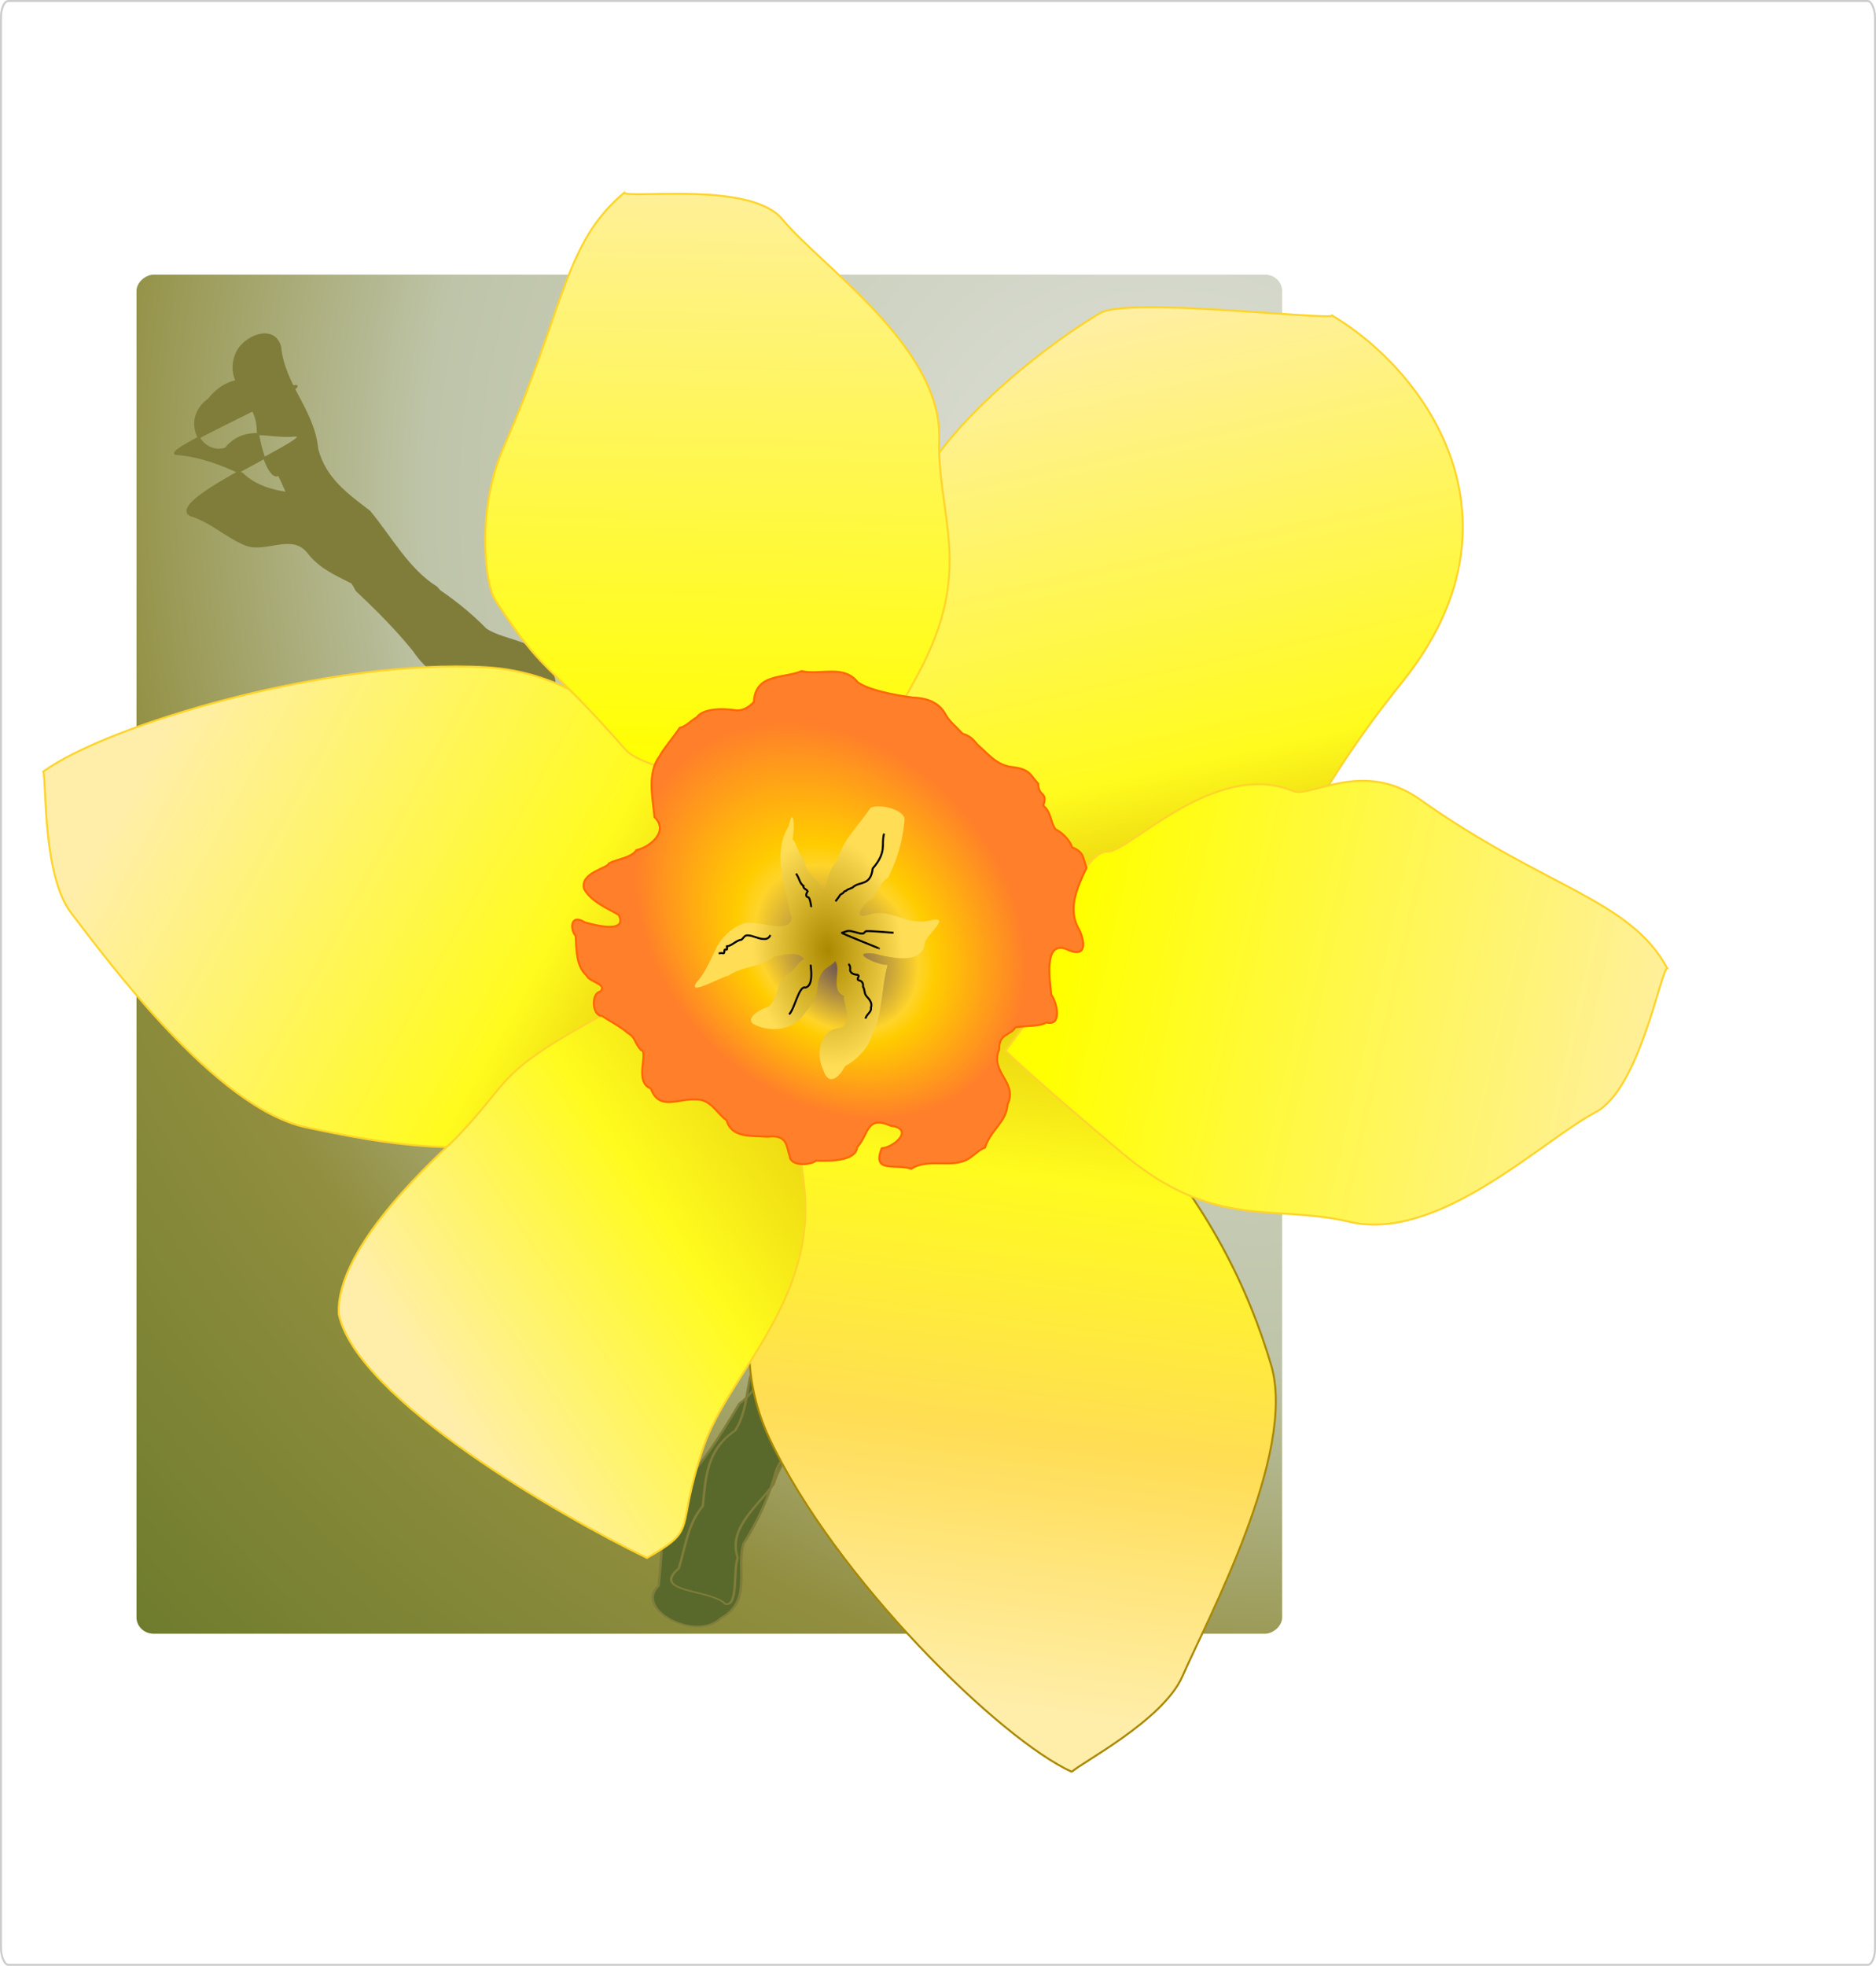
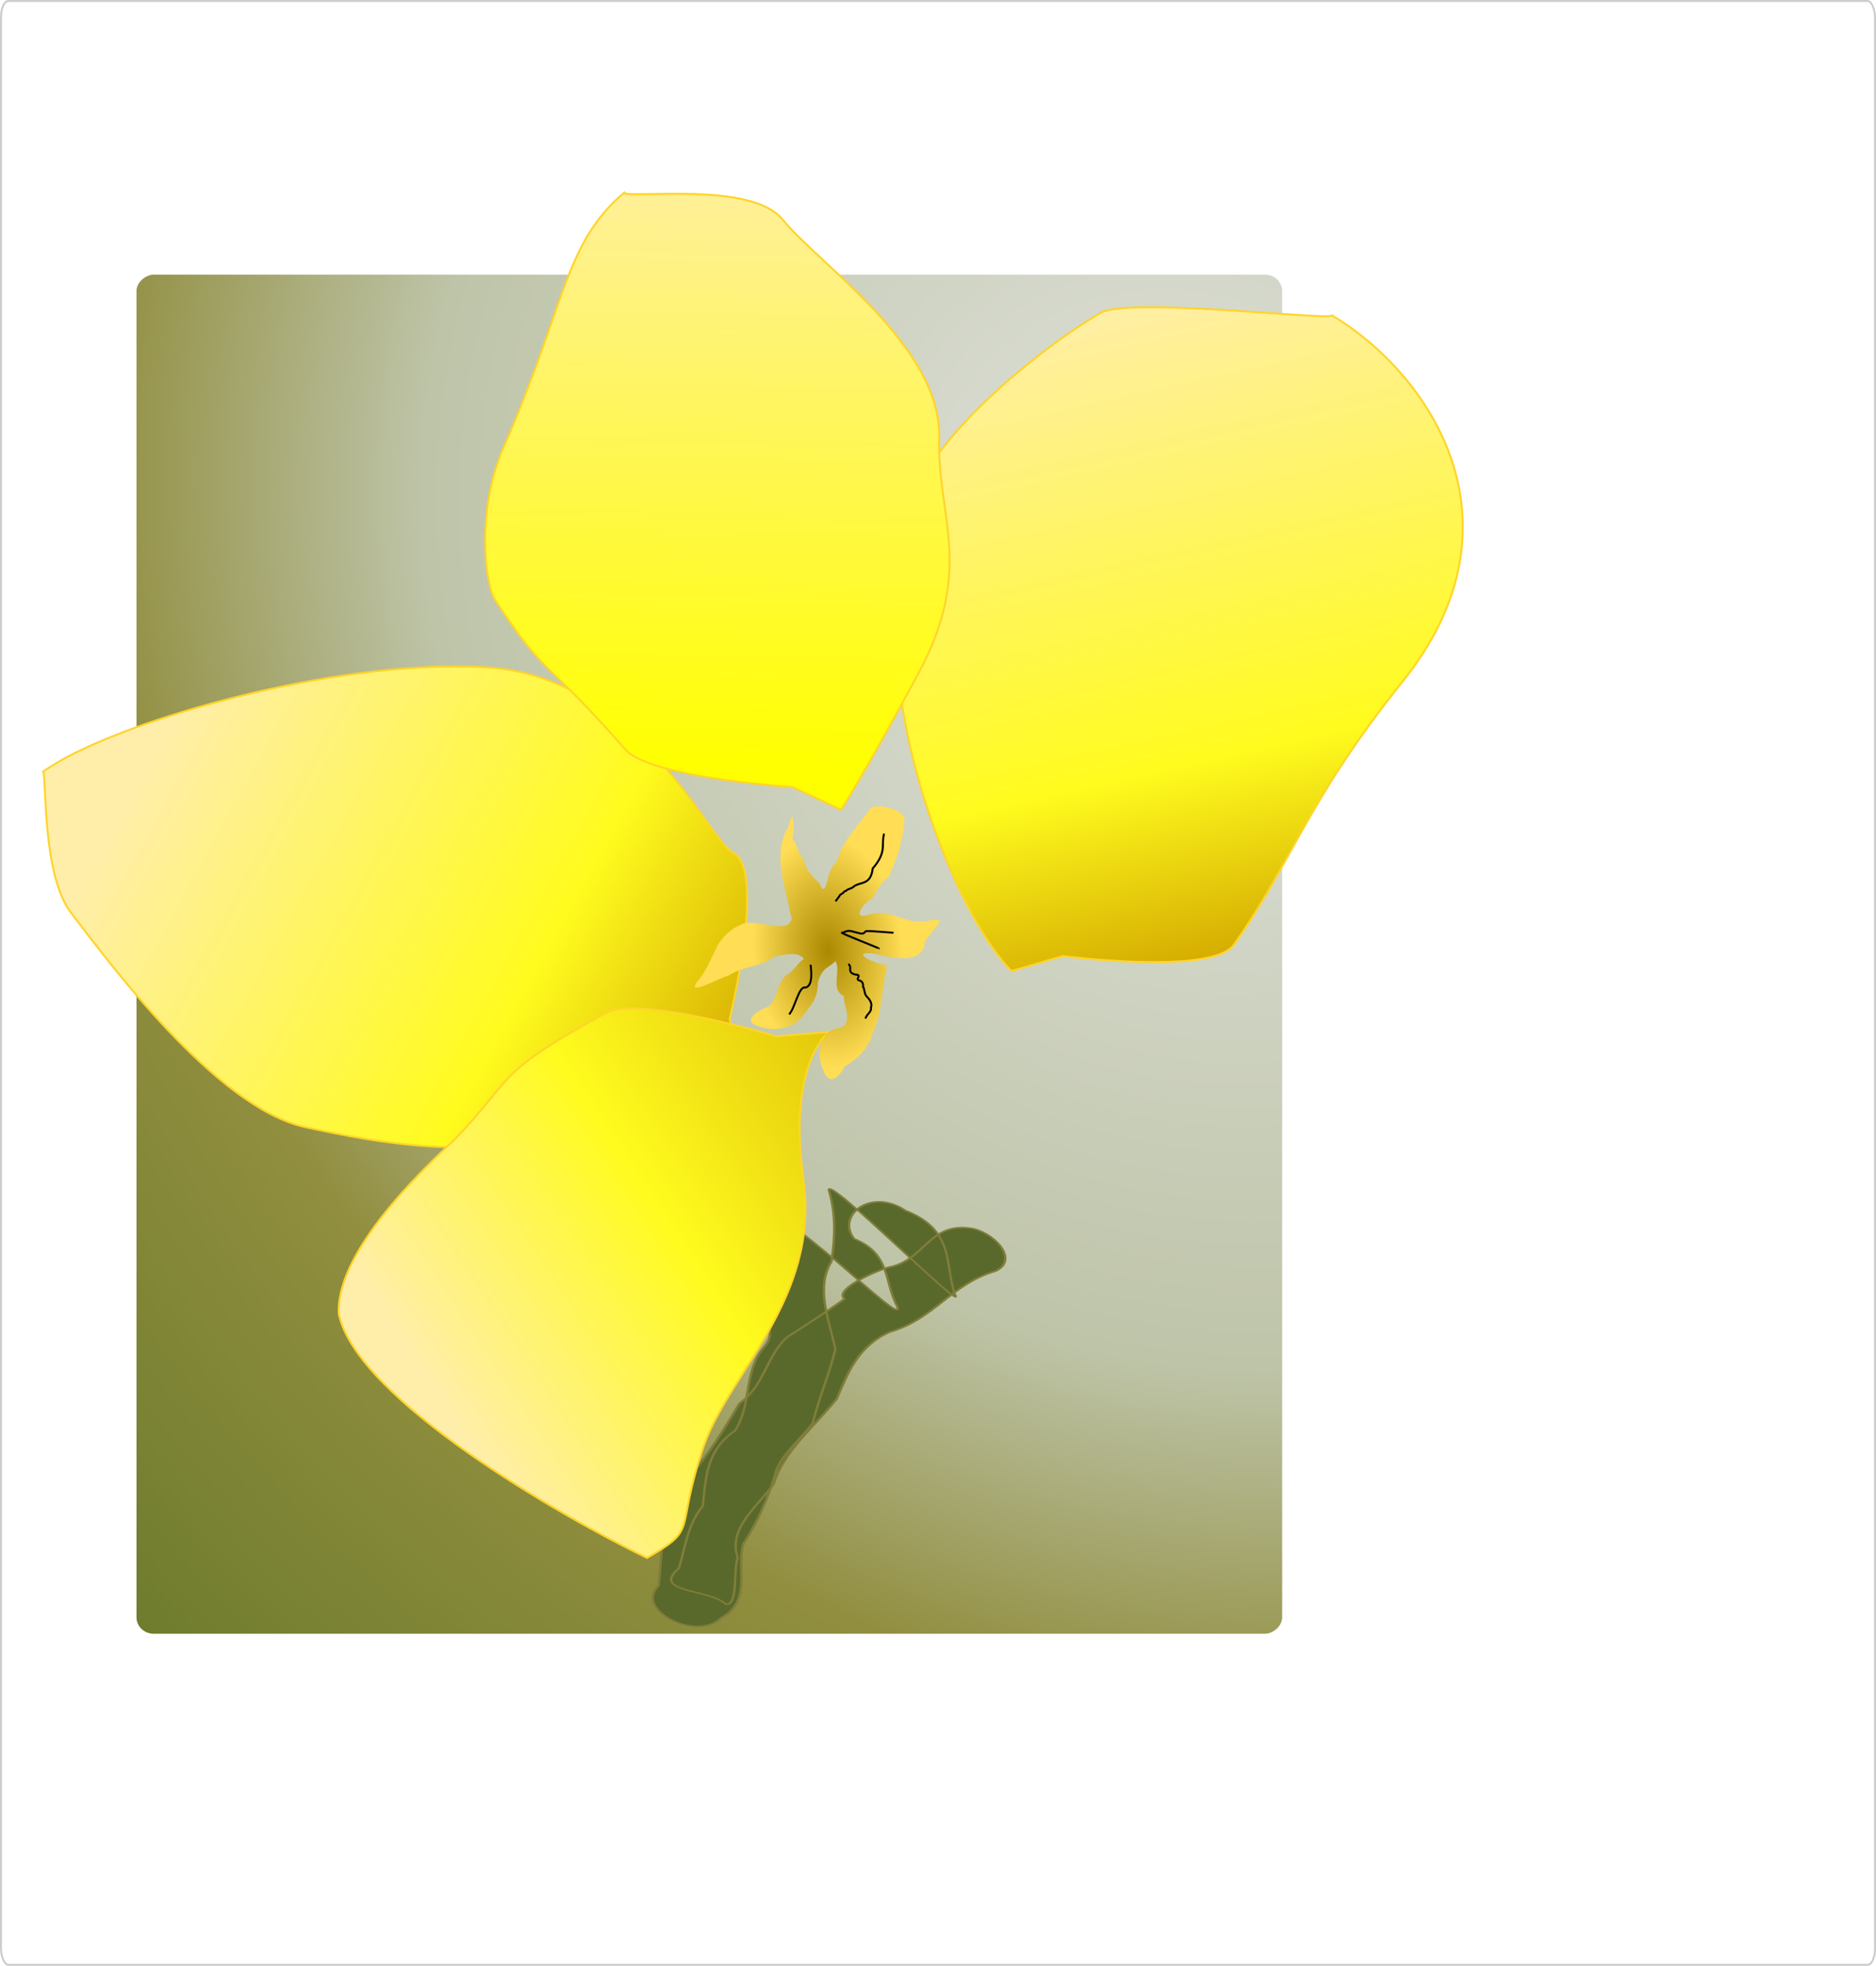
<svg xmlns="http://www.w3.org/2000/svg" xmlns:xlink="http://www.w3.org/1999/xlink" version="1.0" viewBox="0 0 957.33 1002.8">
  <defs>
    <linearGradient id="a">
      <stop stop-color="#ff0" offset="0" />
      <stop stop-color="#fea" offset="1" />
    </linearGradient>
    <filter id="q" x="-1.014" y="-.812" width="3.027" height="2.625">
      <feGaussianBlur stdDeviation="2.587" />
    </filter>
    <filter id="p" x="-.227" y="-.997" width="1.455" height="2.994">
      <feGaussianBlur stdDeviation="2.587" />
    </filter>
    <filter id="o" x="-3.78" y="-.512" width="8.561" height="2.023">
      <feGaussianBlur stdDeviation="2.587" />
    </filter>
    <filter id="n" x="-.405" y="-.241" width="1.81" height="1.482">
      <feGaussianBlur stdDeviation="2.587" />
    </filter>
    <filter id="m" x="-.256" y="-1.854" width="1.512" height="4.708">
      <feGaussianBlur stdDeviation="2.587" />
    </filter>
    <filter id="l" x="-.512" y="-.256" width="2.023" height="1.512">
      <feGaussianBlur stdDeviation="2.587" />
    </filter>
    <filter id="b" x="-.307" y="-.147" width="1.614" height="1.295">
      <feGaussianBlur stdDeviation="14.023" />
    </filter>
    <radialGradient id="e" cx="1121" cy="-62.612" r="426.82" gradientTransform="matrix(.6 1.688 -1.816 .747 -533.28 -3625.3)" gradientUnits="userSpaceOnUse">
      <stop stop-color="#e1e3de" offset="0" />
      <stop stop-color="#bec4a8" offset=".497" />
      <stop stop-color="#918e3f" offset=".713" />
      <stop stop-color="#6f7c2d" offset="1" />
    </radialGradient>
    <linearGradient id="k" x1="493.03" x2="152.18" y1="444.5" y2="367.07" gradientTransform="matrix(.965 .259 -.262 .931 1197.8 -39.364)" gradientUnits="userSpaceOnUse">
      <stop stop-color="#d4aa00" offset="0" />
      <stop stop-color="#fffb1e" offset=".348" />
      <stop stop-color="#fea" offset="1" />
    </linearGradient>
    <linearGradient id="j" x1="535.74" x2="138.89" y1="531.83" y2="377.81" gradientTransform="matrix(-.233 -.971 .94 -.24 1372.7 1058.7)" gradientUnits="userSpaceOnUse">
      <stop stop-color="#d4aa00" offset="0" />
      <stop stop-color="#fffb1e" offset=".361" />
      <stop stop-color="#fd5" offset=".677" />
      <stop stop-color="#fea" offset="1" />
    </linearGradient>
    <linearGradient id="i" x1="472.36" x2="151.7" y1="365.67" y2="500.72" gradientTransform="matrix(-.178 .984 -.984 -.178 2217.3 56.231)" gradientUnits="userSpaceOnUse">
      <stop stop-color="#d4aa00" offset="0" />
      <stop stop-color="#fffb1e" offset=".294" />
      <stop stop-color="#fea" offset="1" />
    </linearGradient>
    <linearGradient id="h" x1="464.29" x2="135.04" y1="396.63" y2="411.42" gradientTransform="matrix(-.984 -.178 -.178 .984 2244.3 140.28)" gradientUnits="userSpaceOnUse" xlink:href="#a" />
    <linearGradient id="g" x1="464.29" x2="135.04" y1="396.63" y2="411.42" gradientTransform="matrix(.024 1 1 -.024 1139.8 -102.83)" gradientUnits="userSpaceOnUse" xlink:href="#a" />
    <linearGradient id="f" x1="1523.2" x2="1276.8" y1="361.85" y2="596.4" gradientTransform="matrix(.984 .178 -.178 .984 219.48 -179.07)" gradientUnits="userSpaceOnUse">
      <stop stop-color="#d4aa00" offset="0" />
      <stop stop-color="#fffb1e" offset=".566" />
      <stop stop-color="#fea" offset="1" />
    </linearGradient>
    <radialGradient id="d" cx="971.49" cy="903.13" r="130.55" fx="952.47" fy="928.57" gradientTransform="matrix(.49 -.466 .589 .62 587.62 322.34)" gradientUnits="userSpaceOnUse">
      <stop stop-color="#6c5353" offset="0" />
      <stop stop-color="#ffd42a" offset=".418" />
      <stop stop-color="#fc0" offset=".505" />
      <stop stop-color="#ff7f2a" offset="1" />
    </radialGradient>
    <radialGradient id="c" cx="1435.6" cy="348.3" r="63.378" gradientTransform="matrix(-.063 -.931 .602 -.04 1475.1 1795.7)" gradientUnits="userSpaceOnUse">
      <stop stop-color="#a80" offset="0" />
      <stop stop-color="#fd5" offset="1" />
    </radialGradient>
  </defs>
  <g transform="translate(-1171.9 39.839)">
    <rect x="1172.4" y="-39.339" width="956.33" height="1001.8" rx="3.779" ry="8.319" fill="#fff" stroke="#ccc" />
    <rect transform="rotate(90)" x="100.26" y="-1826.2" width="693.31" height="584.65" rx="8.361" ry="8.766" fill="url(#e)" />
    <path transform="matrix(-1.734 -.705 .795 -1.057 3112.9 2139.1)" d="m1141.3 686.77c7.844-11.545 5.618-26.909 13.533-38.451 4.849-10.33 2.333-21.968 0.579-32.661 0.322-13.638 3.125-27.488-0.218-40.956-0.129-10.884 2.843-23.26-4.392-32.63-1.073-5.359-8.514-18.052-5.07-18.936 6.047 3.267 18.832-7.198 16.558 6.189 2.103 8.872 5.462 17.431 5.162 26.695 4.003 10.519 8.716 21.185 5.495 32.584 0.553 12.256 8.156 22.929 7.59 35.397-0.706 10.707 10.967 13.512 14.432 22.017 3.259 8.14 3.77 17.154 7.676 25.068 3.558 12.319-53.15-20.994-44.971-11.912 6.983 7.077 10.265 18.328 20.898 18.284 8.189 5.748 4.878 21.638-6.749 18.156-14.5 0.29-18.13-14.328-25.235-23.427-7.697-6.985 52.31 26.746 45.554 18.899-5.468-7.688-9.272-16.615-12.266-25.448-0.857-12.352-9.416-21.879-15.732-31.801-2.918-10.026-4.498-20.451-7.384-30.46-0.147-8.749 2.147-17.571-0.589-26.162-2.253-9.555-3.813-19.288-4.275-29.061-2.477-10.241-11.777-19.856-7.524-30.929 1.497-12.529 21.201-9.827 19.51 2.6 5.44 14.744 13.268 29.598 11.44 45.815-0.362 11.239 0.328 22.494 1.236 33.665-2.612 10.757 1.961 21.404 0.5 31.751-1.96 6.102-6.753 22.988-6.411 22.778 3.708 1.734-1.554 13.678-4.7 18.366-7.07 7.813-1.068 23.617-12.822 26.993-6.534 1.021-15.112-5.297-11.825-12.425z" color="#000000" fill="#58692b" filter="url(#b)" stroke="#807d3a" stroke-linecap="round" stroke-width=".646" />
-     <path transform="matrix(-.959 1.154 -.831 -.952 2980.1 -526.07)" d="m1141.3 686.77c7.844-11.545 5.618-26.909 13.533-38.451 4.849-10.33 2.333-21.968 0.579-32.661 0.322-13.638 3.125-27.488-0.218-40.956-0.129-10.884 2.843-23.26-4.392-32.63-1.073-5.359-8.514-18.052-5.07-18.936 6.047 3.267 18.832-7.198 16.558 6.189 2.103 8.872 5.462 17.431 5.162 26.695 4.003 10.519 8.716 21.185 5.495 32.584 0.553 12.256 8.156 22.929 7.59 35.397-0.706 10.707 10.967 13.512 14.432 22.017 3.259 8.14 3.77 17.154 7.676 25.068 3.558 12.319-53.15-20.994-44.971-11.912 6.983 7.077 10.265 18.328 20.898 18.284 8.189 5.748 4.878 21.638-6.749 18.156-14.5 0.29-18.13-14.328-25.235-23.427-7.697-6.985 52.31 26.746 45.554 18.899-5.468-7.688-9.272-16.615-12.266-25.448-0.857-12.352-9.416-21.879-15.732-31.801-2.918-10.026-4.498-20.451-7.384-30.46-0.147-8.749 2.147-17.571-0.589-26.162-2.253-9.555-3.813-19.288-4.275-29.061-2.477-10.241-11.777-19.856-7.524-30.929 1.497-12.529 21.201-9.827 19.51 2.6 5.44 14.744 13.268 29.598 11.44 45.815-0.362 11.239 0.328 22.494 1.236 33.665-2.612 10.757 1.961 21.404 0.5 31.751-1.96 6.102-6.753 22.988-6.411 22.778 3.708 1.734-1.554 13.678-4.7 18.366-7.07 7.813-1.068 23.617-12.822 26.993-6.534 1.021-15.112-5.297-11.825-12.425z" color="#000000" fill="#807d3a" filter="url(#b)" stroke="#807d3a" stroke-linecap="round" stroke-width=".731" />
    <path d="m1194 353.76c32.383-23.717 146.56-57.872 225.99-53.207 77.94 4.577 113.09 87.993 126.06 94.655 16.986 8.726-1.796 84.599-1.796 84.599l5.341 25.745s-19.144 17.644-78.335 32.121-104.56 5.826-143.48-2.531c-45.694-9.812-100.8-84.777-119.5-109.17-14.88-19.414-12.558-67.186-14.291-72.21z" color="#000000" fill="url(#k)" stroke="#ffd42a" stroke-width="1px" />
-     <path d="m1718.9 864.02c-36.212-16.259-120.56-98.494-154.34-170.02-33.146-70.181 23.163-142.8 22.817-157.45-0.454-19.187 74.959-41.035 74.959-41.035l20.004-17.616s24.581 7.787 65.479 52.046 61.564 88.665 72.797 126.77c13.188 44.735-32.824 129.93-45.279 158.5-9.912 22.735-52.864 44.768-56.439 48.808z" color="#000000" fill="url(#j)" stroke="#a80" stroke-width="1px" />
    <path d="m1851.9 121.2c48.935 29.375 101.36 104.91 35.598 186.84-48.87 60.892-56.092 91.725-85.913 134.03-11.058 15.686-87.392 5.783-87.392 5.783l-26.049 7.625s-19.966-17.488-40.378-75.146-21.706-106.91-16.696-146.42c5.882-46.389 75.256-98.377 102.35-114.09 14.032-8.139 113.46 3.556 118.48 1.38z" color="#000000" fill="url(#i)" stroke="#ffd42a" stroke-width="1px" />
-     <path d="m2022.6 453.91c-19.225-35.282-61.916-40.456-126.29-86.056-28.867-20.448-55.903-0.562-64.371-4.114-39.697-16.65-83.908 31.019-94.657 30.865-19.19-0.276-36.023 79.832-36.023 79.832l-16.265 21.729s13.041 13.152 59.898 52.463c46.858 39.312 76.76 25.623 115.52 34.768 45.511 10.736 98.062-41.247 125.75-55.897 22.037-11.659 32.64-69.651 36.436-73.59z" color="#000000" fill="url(#h)" stroke="#ffd42a" stroke-width="1px" />
    <path d="m1490.3 58.57c-30.683 25.942-29.735 57.538-61.423 129.79-14.209 32.396-9.365 70.074-4.354 77.77 26.211 40.258 24.535 28.523 66.55 76.398 12.659 14.425 85.455 19.192 85.455 19.192l24.562 11.551s10.253-15.424 39.313-69.244 9.625-80.349 10.769-120.16c1.343-46.741-60.166-87.735-80.096-111.9-15.861-19.234-76.15-10.466-80.774-13.39z" color="#000000" fill="url(#g)" stroke="#ffd42a" stroke-width="1px" />
    <path d="m1344.8 630.59c-1.964-35.321 53.536-83.354 59.897-89.978 29.726-30.955 18.99-32.583 76.479-63.745 16.873-9.146 86.764 11.951 86.764 11.951l27.051-2.217s-21.45 14.941-13.08 75.53c8.371 60.589-38.105 98.328-50.976 136.02-15.112 44.251-1.739 41.076-28.871 56.734-43.562-21.032-147.92-80.887-157.26-124.29z" color="#000000" fill="url(#f)" stroke="#ffd42a" stroke-width="1px" />
-     <path d="m1556.6 318.29c0.732-14.893 15.457-11.881 24.375-15.774 9.488 2.257 21.379-3.493 28.564 5.598 5.302 3.937 17.712 6.493 28.231 7.893 10.352 0.34 14.691 4.732 17.024 9.246 1.509 2.743 5.018 5.654 8.355 9.22 4.825 1.274 6.152 4.297 8.149 6.099 4.731 3.918 9.126 10.23 17.839 10.988 8.555 1.119 8.531 4.093 12.578 8.39 0.175 7.19 4.976 3.568 2.589 11.262 4.09 3.017 3.831 9.267 6.278 11.979 4.335 2.241 7.559 6.343 8.399 9.178 6.093 2.523 5.5 4.965 7.338 10.578-4.502 9.372-10.156 21.175-3.505 31.787 3.212 7.235 3.129 14.451-7.042 9.48-11.644-4.171-7.91 17.214-7.403 23.377 2.869 3.837 5.732 16.326-2.468 14.157-3.575 2.237-11.464 1.529-15.876 2.526-2.403 4.198-8.495 3.045-8.213 11.159-5.059 11.788 9.765 16.701 4.211 28.244-0.522 8.915-8.655 12.917-11.467 21.901-4.55 1.589-7.026 6.471-13.275 7.506-6.574 1.675-17.148-1.485-24.386 3.303-8.046-2.741-20.149 2.45-15.074-10.435 6.781-0.679 16.648-9.951 4.693-11.511-12.475-5.533-11.126 4.153-17.232 11.001-0.604 6.952-13.636 7.085-20.976 6.784-2.413 2.302-13.206 3.199-13.438-2.43-1.812-4.666-0.827-11.023-11.341-9.76-8.831-0.576-18.382 0.52-20.84-8.394-4.597-2.967-7.817-10.537-15.11-10.592-9.781-0.779-19.177 6.13-23.584-5.657-8.78-3.017-0.883-19.123-5.027-19.577-3.605-4.049-2.352-6.011-6.807-8.775-3.275-2.946-7.718-5.166-13.085-8.626-5.108-0.046-5.62-11.67-0.846-12.396 3.752-3.927-5.492-4.78-6.997-8.204-5.255-4.835-5.115-12.254-5.583-20.284-2.752-2.886-3.007-11.609 4.71-6.858 6.359 1.856 21.892 5.473 17.266-3.816-6.137-3.595-13.907-6.653-17.655-13.215-2.303-8.358 12.146-10.479 12.725-13.111 4.131-2.126 11.489-2.774 13.991-6.728 6.218-1.22 17.039-9.213 9.212-16.837-0.858-9.725-3.959-22.27 2.637-31.129 2.201-4.07 6.94-9.42 10.212-14.347 3.529-0.874 5.669-3.749 8.681-5.369 2.862-4.201 11.992-4.949 20.682-3.524 3.328-0.026 6.28-1.957 8.489-4.307z" color="#000000" fill="url(#d)" stroke="#f60" stroke-width="1px" />
+     <path d="m1556.6 318.29z" color="#000000" fill="url(#d)" stroke="#f60" stroke-width="1px" />
    <path d="m1615 421.38c3.731-4.679 6.438-11.654 10.165-13.581 4.269-8.928 7.172-17.049 8.319-28.948 0.979-5.522-12.885-8.968-17.309-6.599-5.893 8.787-14.527 16.665-17.345 27.702-5.872 3.725-4.583 20.477-8.835 10.687-4.739-4.386-7.284-7.656-7.859-12.164-3.225-2.844-3.525-8.353-5.845-10.308 1.411-4.899 0.525-18.196-1.906-6.512-6.579 10.068-3.832 23.043-2.414 30.402 1.816 5.842 2.516 12.029 3.947 16.277-1.076 9.691-19.98-0.658-26.049 3.625-5.259 1.946-9.742 6.784-12 10.936-2.732 5.452-6.404 14.302-10.313 18.108-5.545 7.824 11.813-2.257 16.095-3.185 8.205-5.284 16.131-3.981 23.333-9.658 4.84-0.928 12.264-2.939 15.201 1.207-3.308 1.694-5.544 6.96-9.263 8.311-5.377 5.781-3.892 11.962-9.035 16.134-2.986 0.77-11.717 5.117-7.727 8.625 7.821 4.239 19.333 3.775 25.374-3.892 3.905-5.711 7.485-7.7 7.719-17.107 2.152-8.074 5.572-7.261 8.927-10.994 3.237 4.556-3.003 14.863 4.655 17.92-1.983 1.164 6.491 15.415-3.924 16.406-8.916 1.659-10.726 13.699-6.762 21.503 2.124 6.913 7.038 5.225 10.988-2.236 5.661-2.969 12.488-9.779 13.692-16.027 5.527-10.029 4.825-24.055 7.973-35.564-5.851 0.011-20.466-7.369-6.655-5.829 10.01 2.621 25.157 5.531 25.779-6.131 2.649-5.162 14.183-14.008 1.21-10.487-12.1 2.072-18.752-7.164-30.627-3.022-8.584 2.377-0.889-7.486 2.525-8.315" color="#000000" fill="url(#c)" />
    <path transform="matrix(.984 .178 -.178 .984 232.49 -194.23)" d="m1471.6 322.86c-0.659 5.742 3.282 8.67-2.574 18.535 0.595 9.17-5.537 7.509-8.236 11.22-0.226 0.452-2.578 1.572-2.804 2.024-0.32 0.64-1.127 0.602-1.353 1.281-0.32 0.96-1.784 1.311-1.784 2.323-0.506 1.012-1.012 2.023-1.517 3.035" color="#000000" fill="none" filter="url(#l)" stroke="#000" stroke-width="1px" />
    <path transform="matrix(.984 .178 -.178 .984 232.49 -194.23)" d="m1485.3 371.75c-1.478 0.24-12.326 1.186-13.766 1.666-0.678 0.226-0.839 1.291-1.517 1.517-1.884 0.628-5.591-0.499-7.586 0-1.097 0.274-1.962 1.16-3.035 1.517-0.983 0.328 21.161 4.541 19.919 4.541" color="#000000" fill="none" filter="url(#m)" stroke="#000" stroke-width="1px" />
    <path transform="matrix(.984 .178 -.178 .984 232.49 -194.23)" d="m1479.1 417.42c-0.139-2.194 2.518-3.768 1.675-6.026 0.433-2.259-1.444-4.029-3.113-5.197-1.639-1.15-1.522-3.325-2.764-4.56-0.06-1.726-1.027-2.9-2.788-2.844-1.675-0.625 0.761-2.189-1.096-2.644-1.874 0.242-4.248-0.087-4.183-2.545-0.143-0.819-0.5-1.732-1.387-1.978" color="#000000" fill="none" filter="url(#n)" stroke="#000" stroke-width="1px" />
    <path transform="matrix(.984 .178 -.178 .984 232.49 -194.23)" d="m1440.3 422.2c2.331-3.24 2.259-15.349 5.713-14.895 4.323-1.659 0.588-11.41 0.588-11.967" color="#000000" fill="none" filter="url(#o)" stroke="#000" stroke-width="1px" />
-     <path transform="matrix(.992 -.122 .122 .992 92.014 236.16)" d="m1438.2 379.49c-0.698 1.355-2.13 1.969-3.593 1.582-2.283-0.143-5.491-2.554-7.772-2.8-1.673-0.473-2.381 1.073-3.505 1.745-2.933 0.072-4.955 2.39-7.89 2.507-0.048 0.726 0.372 2.145-0.974 1.454-1.139 0.09 0.079 2.655-2.06 1.58h-1.517" color="#000000" fill="none" filter="url(#p)" stroke="#000" stroke-width="1px" />
-     <path transform="matrix(.984 .178 -.178 .984 232.49 -194.23)" d="m1441.6 366.38c0.046-0.504-1.735-5.342-2.514-4.658-1.532-0.173-1.058-2.057-0.663-2.968-0.423-0.836-2.806-0.932-2.516-2.271-2.373-1.096-2.594-3.319-4.903-5.559" color="#000000" fill="none" filter="url(#q)" stroke="#000" stroke-width="1px" />
  </g>
</svg>